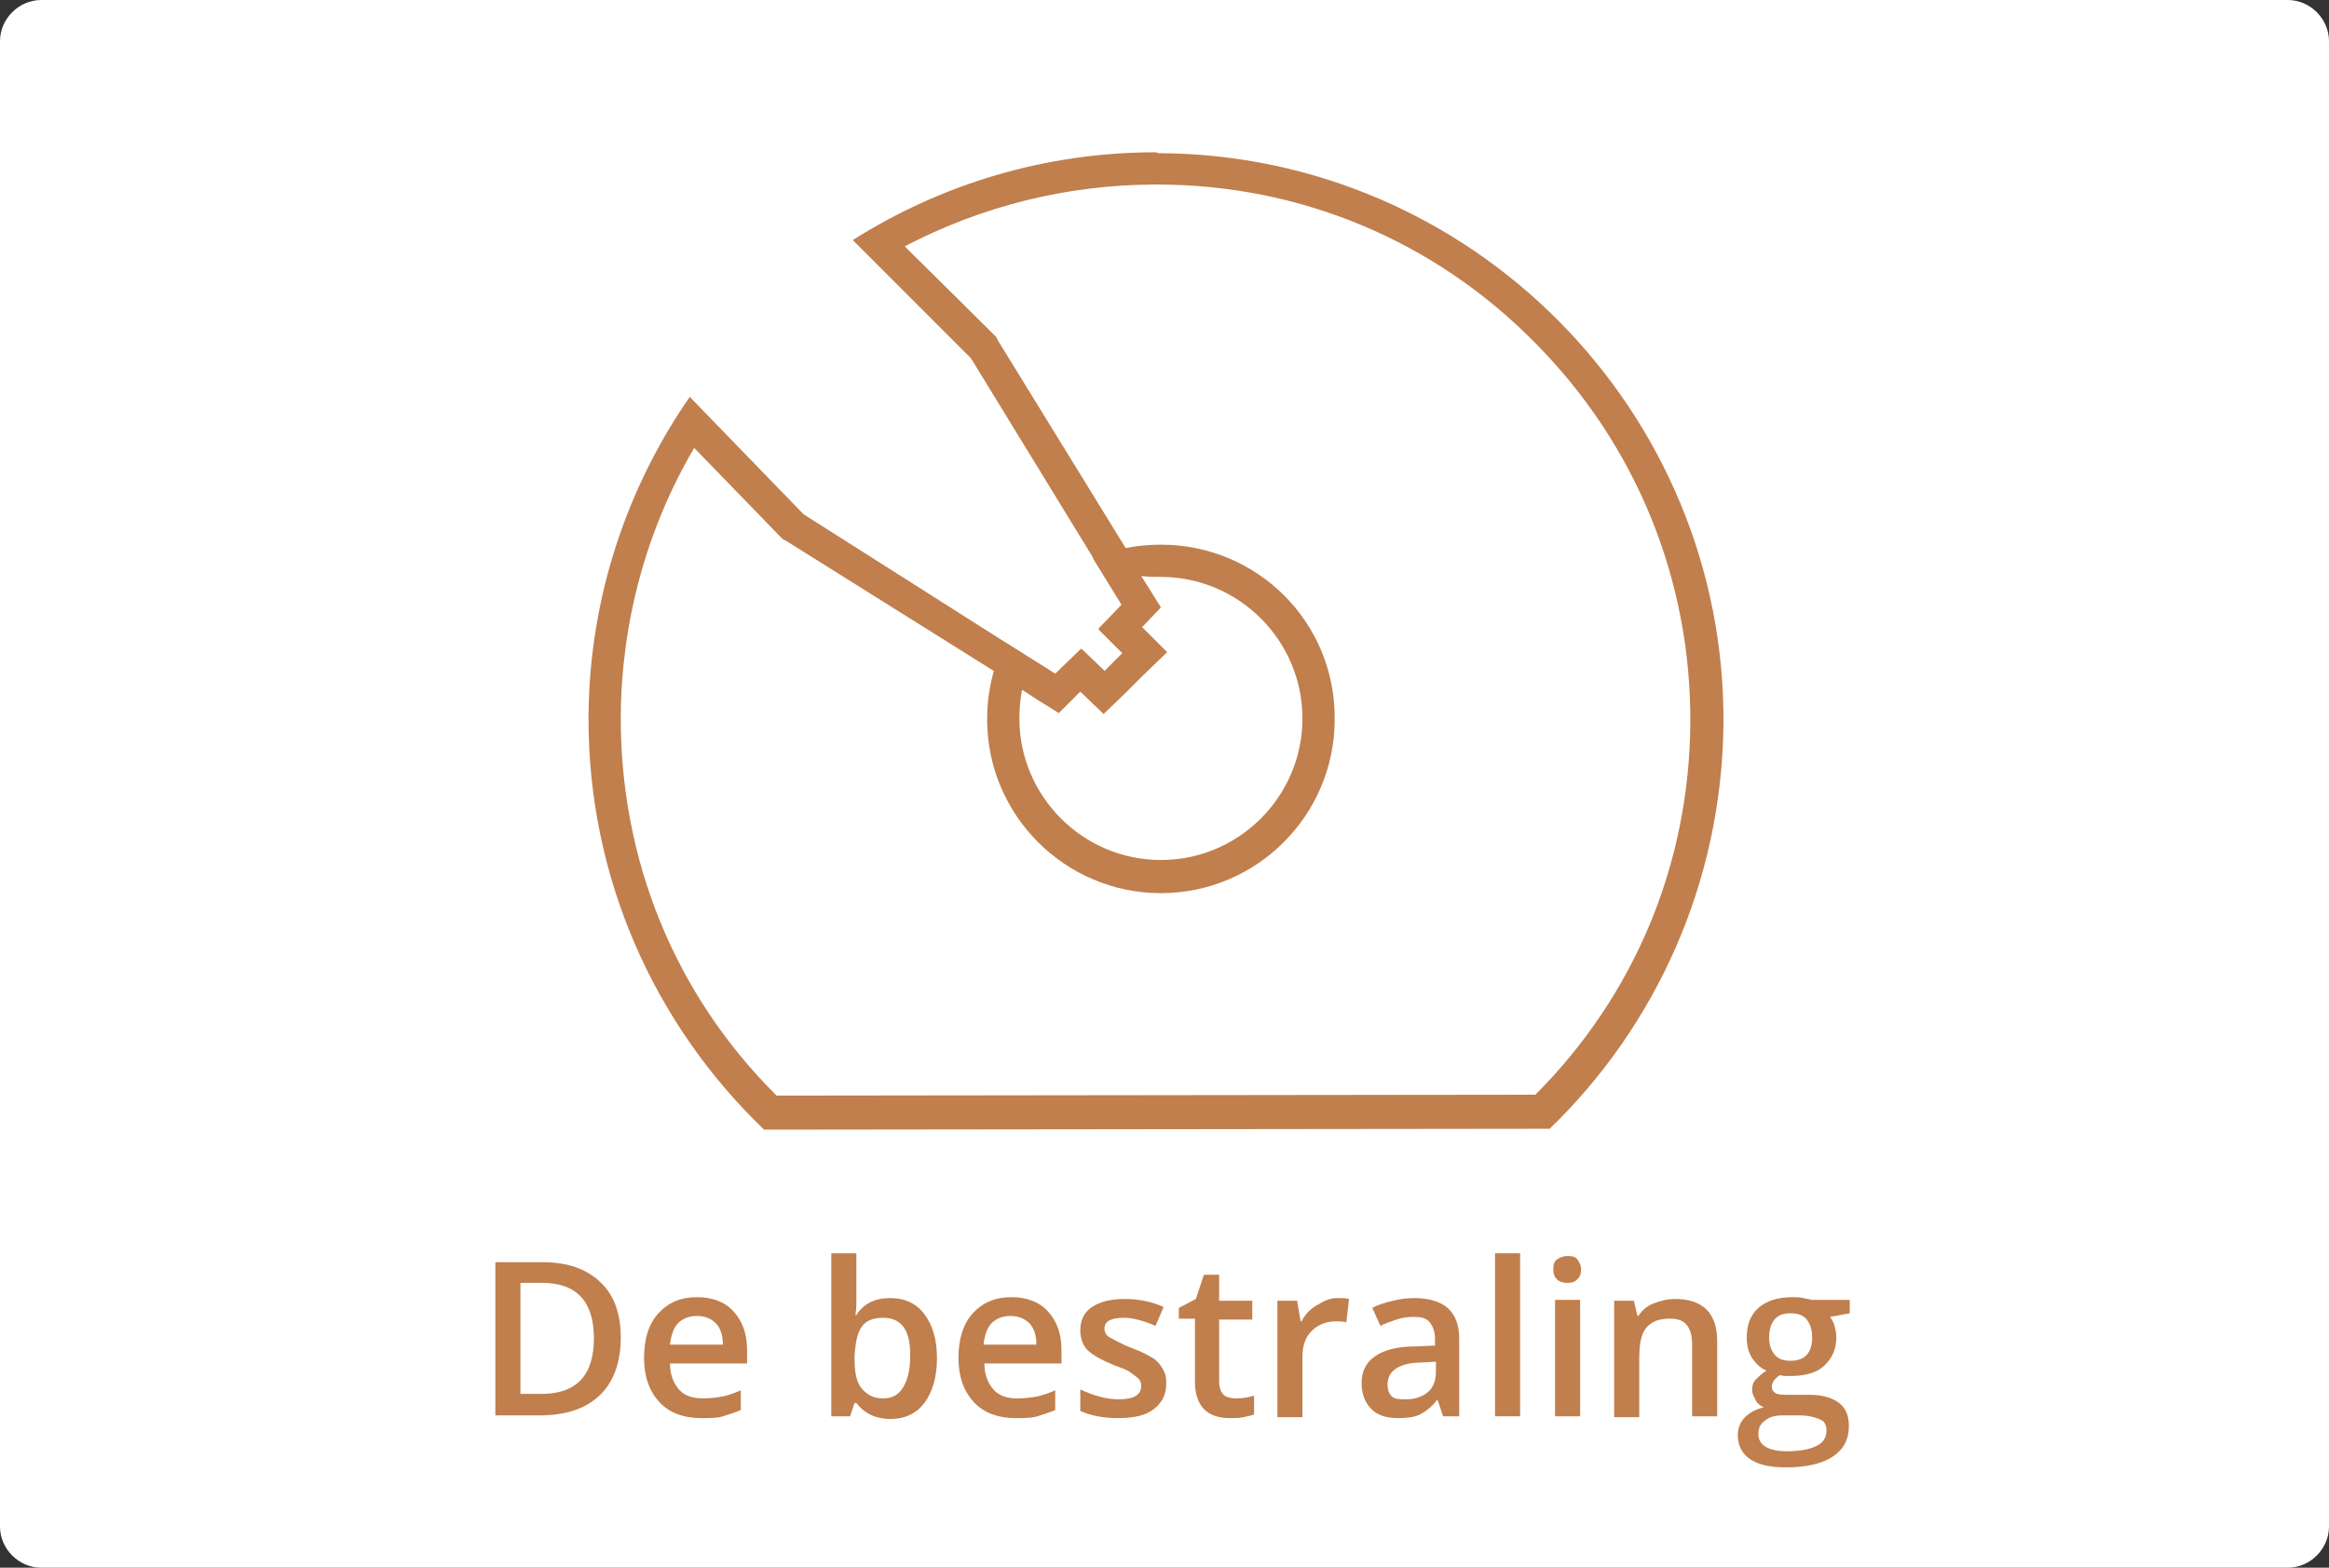
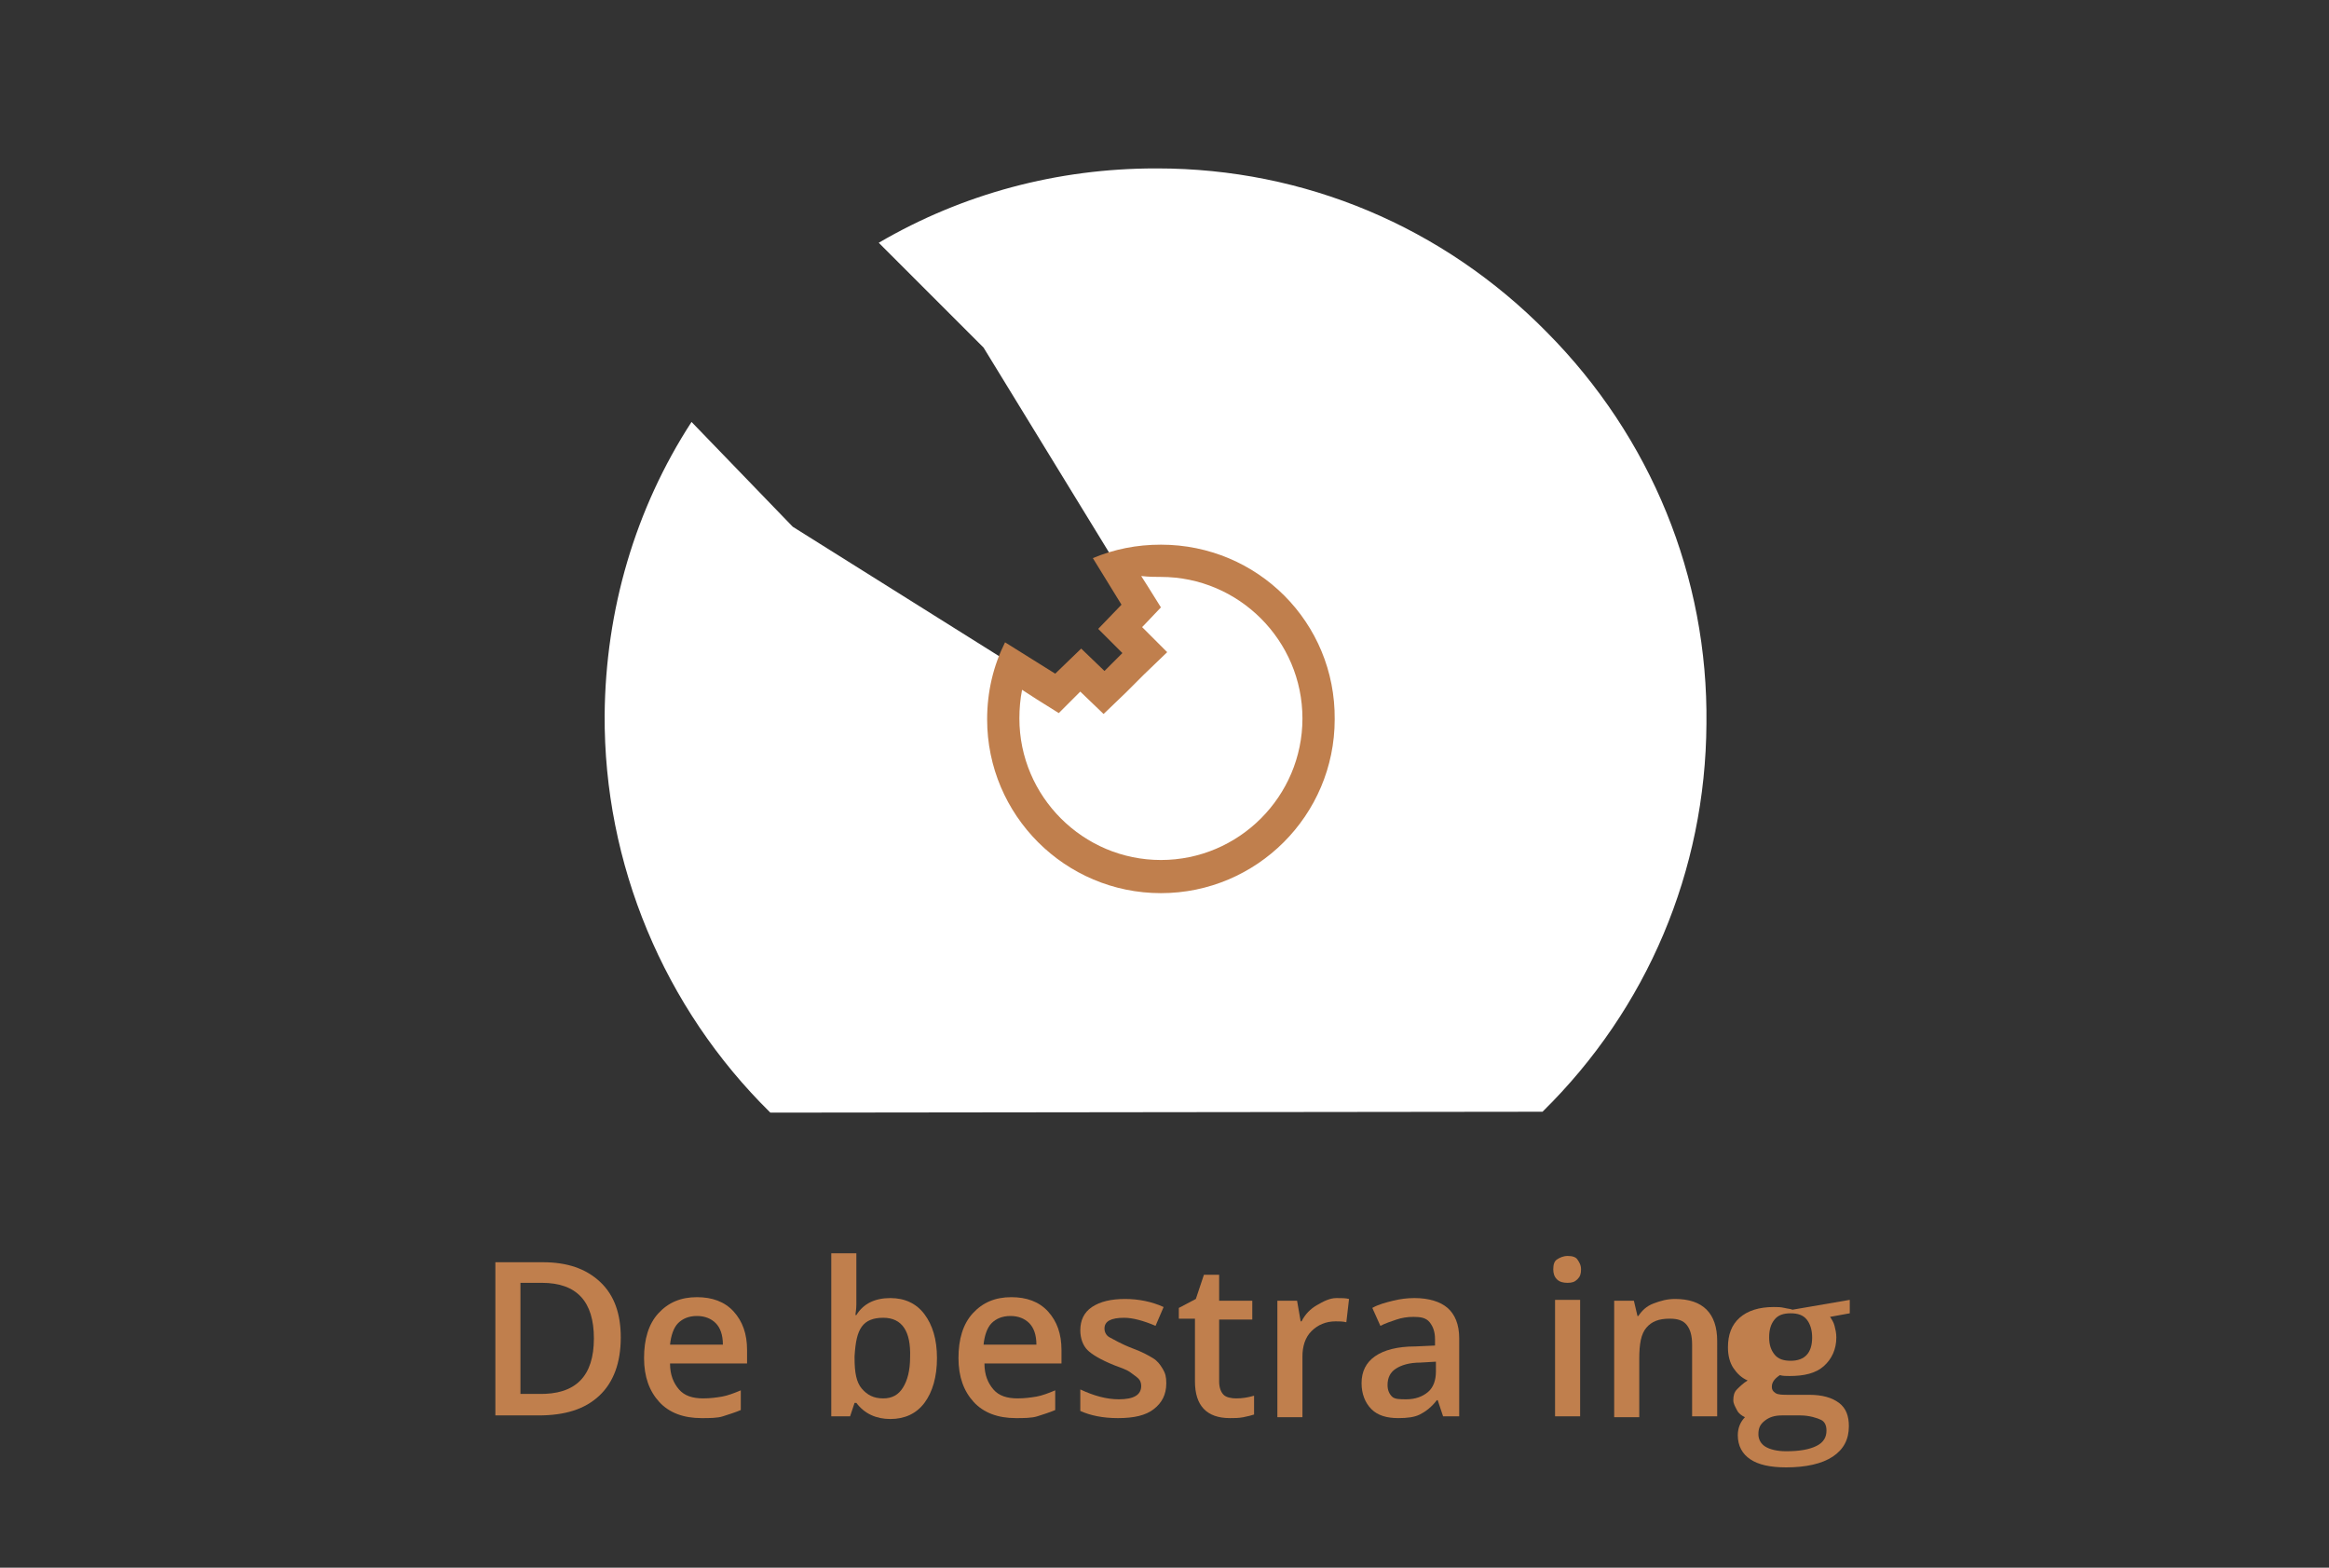
<svg xmlns="http://www.w3.org/2000/svg" version="1.1" id="Laag_1" x="0px" y="0px" viewBox="0 0 260 175" style="enable-background:new 0 0 260 175;" xml:space="preserve">
  <rect x="0" y="0" width="260" height="175" fill="#333333" stroke="none" />
  <style type="text/css">
	.st0{fill:#FFFFFF;}
	.st1{fill:none;}
	.st2{enable-background:new    ;}
	.st3{fill:#C07F4D;}
</style>
-   <path class="st0" d="M255.4,175H4.6c-2.5,0-4.6-2.1-4.6-4.6V4.6C0,2.1,2.1,0,4.6,0h250.8c2.5,0,4.6,2.1,4.6,4.6v165.8  C260,172.9,257.9,175,255.4,175z" />
  <g>
-     <rect y="108.8" class="st1" width="260" height="50.1" />
-   </g>
+     </g>
  <g class="st2">
    <path class="st3" d="M69.3,149.3c0,2.8-0.8,5-2.4,6.5s-3.8,2.2-6.8,2.2h-4.8v-17.1h5.3c2.7,0,4.8,0.7,6.4,2.2   S69.3,146.7,69.3,149.3z M66.3,149.4c0-4.1-1.9-6.2-5.8-6.2h-2.4v12.4h2C64.3,155.7,66.3,153.6,66.3,149.4z" />
    <path class="st3" d="M78.3,158.3c-2,0-3.6-0.6-4.7-1.8s-1.7-2.8-1.7-4.9c0-2.1,0.5-3.8,1.6-5s2.5-1.8,4.3-1.8   c1.7,0,3.1,0.5,4.1,1.6s1.5,2.5,1.5,4.3v1.5h-8.6c0,1.3,0.4,2.2,1,2.9s1.5,1,2.7,1c0.8,0,1.5-0.1,2.1-0.2s1.4-0.4,2.1-0.7v2.2   c-0.7,0.3-1.4,0.5-2,0.7S79.2,158.3,78.3,158.3z M77.8,146.9c-0.9,0-1.6,0.3-2.1,0.8s-0.8,1.4-0.9,2.4h5.9c0-1.1-0.3-1.9-0.8-2.4   S78.7,146.9,77.8,146.9z" />
    <path class="st3" d="M99.4,144.9c1.6,0,2.9,0.6,3.8,1.8s1.4,2.8,1.4,4.9c0,2.1-0.5,3.8-1.4,5s-2.2,1.8-3.8,1.8   c-1.6,0-2.9-0.6-3.8-1.8h-0.2l-0.5,1.5h-2.1v-18.2h2.8v4.3c0,0.3,0,0.8,0,1.4s-0.1,1-0.1,1.2h0.1C96.4,145.5,97.7,144.9,99.4,144.9   z M98.6,147.1c-1.1,0-1.9,0.3-2.4,1s-0.7,1.7-0.8,3.3v0.2c0,1.6,0.2,2.7,0.8,3.4s1.3,1.1,2.4,1.1c1,0,1.7-0.4,2.2-1.2   s0.8-1.9,0.8-3.4C101.7,148.6,100.7,147.1,98.6,147.1z" />
    <path class="st3" d="M113.4,158.3c-2,0-3.6-0.6-4.7-1.8s-1.7-2.8-1.7-4.9c0-2.1,0.5-3.8,1.6-5s2.5-1.8,4.3-1.8   c1.7,0,3.1,0.5,4.1,1.6s1.5,2.5,1.5,4.3v1.5h-8.6c0,1.3,0.4,2.2,1,2.9s1.5,1,2.7,1c0.8,0,1.5-0.1,2.1-0.2s1.4-0.4,2.1-0.7v2.2   c-0.7,0.3-1.4,0.5-2,0.7S114.2,158.3,113.4,158.3z M112.8,146.9c-0.9,0-1.6,0.3-2.1,0.8s-0.8,1.4-0.9,2.4h5.9   c0-1.1-0.3-1.9-0.8-2.4S113.7,146.9,112.8,146.9z" />
    <path class="st3" d="M130.2,154.4c0,1.3-0.5,2.2-1.4,2.9s-2.2,1-4,1c-1.7,0-3.1-0.3-4.2-0.8v-2.4c1.5,0.7,2.9,1.1,4.3,1.1   c1.7,0,2.5-0.5,2.5-1.5c0-0.3-0.1-0.6-0.3-0.8s-0.5-0.4-0.9-0.7s-1-0.5-1.8-0.8c-1.5-0.6-2.5-1.2-3-1.7s-0.8-1.3-0.8-2.2   c0-1.1,0.4-2,1.3-2.6s2.1-0.9,3.7-0.9c1.5,0,3,0.3,4.3,0.9L129,148c-1.4-0.6-2.6-0.9-3.5-0.9c-1.5,0-2.2,0.4-2.2,1.2   c0,0.4,0.2,0.8,0.6,1s1.2,0.7,2.5,1.2c1.1,0.4,1.8,0.8,2.3,1.1s0.8,0.7,1.1,1.2S130.2,153.7,130.2,154.4z" />
    <path class="st3" d="M138,156.1c0.7,0,1.3-0.1,2-0.3v2.1c-0.3,0.1-0.7,0.2-1.2,0.3s-1,0.1-1.5,0.1c-2.6,0-3.9-1.4-3.9-4.1v-7h-1.8   V146l1.9-1l0.9-2.7h1.7v2.9h3.7v2.1h-3.7v6.9c0,0.7,0.2,1.2,0.5,1.5S137.5,156.1,138,156.1z" />
    <path class="st3" d="M149.2,144.9c0.6,0,1,0,1.4,0.1l-0.3,2.6c-0.4-0.1-0.8-0.1-1.2-0.1c-1.1,0-2,0.4-2.7,1.1s-1,1.7-1,2.8v6.8   h-2.8v-13h2.2l0.4,2.3h0.1c0.4-0.8,1-1.4,1.7-1.8S148.4,144.9,149.2,144.9z" />
    <path class="st3" d="M161.1,158.1l-0.6-1.8h-0.1c-0.6,0.8-1.3,1.3-1.9,1.6s-1.4,0.4-2.4,0.4c-1.3,0-2.3-0.3-3-1s-1.1-1.7-1.1-2.9   c0-1.3,0.5-2.3,1.5-3s2.5-1.1,4.5-1.1l2.2-0.1v-0.7c0-0.8-0.2-1.4-0.6-1.9s-1-0.6-1.8-0.6c-0.7,0-1.3,0.1-1.9,0.3s-1.2,0.4-1.8,0.7   l-0.9-2c0.7-0.4,1.5-0.6,2.3-0.8s1.6-0.3,2.4-0.3c1.6,0,2.9,0.4,3.7,1.1s1.3,1.8,1.3,3.4v8.7L161.1,158.1L161.1,158.1z M157,156.2   c1,0,1.8-0.3,2.4-0.8s0.9-1.3,0.9-2.3V152l-1.7,0.1c-1.3,0-2.2,0.3-2.8,0.7s-0.9,1-0.9,1.8c0,0.6,0.2,1,0.5,1.3   S156.3,156.2,157,156.2z" />
-     <path class="st3" d="M169.7,158.1h-2.8v-18.2h2.8V158.1z" />
    <path class="st3" d="M173.4,141.7c0-0.5,0.1-0.9,0.4-1.1s0.7-0.4,1.2-0.4s0.9,0.1,1.1,0.4s0.4,0.6,0.4,1.1s-0.1,0.8-0.4,1.1   s-0.6,0.4-1.1,0.4s-0.9-0.1-1.2-0.4S173.4,142.1,173.4,141.7z M176.4,158.1h-2.8v-13h2.8V158.1z" />
    <path class="st3" d="M191.7,158.1h-2.8v-8c0-1-0.2-1.7-0.6-2.2s-1-0.7-1.9-0.7c-1.2,0-2,0.3-2.6,1s-0.8,1.8-0.8,3.5v6.5h-2.8v-13   h2.2l0.4,1.7h0.1c0.4-0.6,0.9-1.1,1.7-1.4s1.5-0.5,2.4-0.5c3.1,0,4.7,1.6,4.7,4.7L191.7,158.1L191.7,158.1z" />
-     <path class="st3" d="M206.5,145.1v1.5l-2.2,0.4c0.2,0.3,0.4,0.6,0.5,1s0.2,0.8,0.2,1.3c0,1.3-0.5,2.4-1.4,3.2s-2.2,1.1-3.8,1.1   c-0.4,0-0.8,0-1.1-0.1c-0.6,0.4-0.9,0.8-0.9,1.3c0,0.3,0.1,0.5,0.4,0.7s0.8,0.2,1.5,0.2h2.3c1.4,0,2.5,0.3,3.3,0.9s1.1,1.5,1.1,2.6   c0,1.5-0.6,2.6-1.8,3.4s-3,1.2-5.2,1.2c-1.8,0-3.1-0.3-4-0.9s-1.4-1.5-1.4-2.7c0-0.8,0.3-1.5,0.8-2s1.2-0.9,2.1-1.1   c-0.4-0.2-0.7-0.4-0.9-0.8s-0.4-0.7-0.4-1.1c0-0.5,0.1-0.9,0.4-1.2s0.7-0.7,1.2-1c-0.7-0.3-1.2-0.8-1.6-1.4s-0.6-1.4-0.6-2.3   c0-1.4,0.4-2.5,1.3-3.3s2.2-1.2,3.8-1.2c0.4,0,0.8,0,1.2,0.1s0.7,0.1,0.9,0.2L206.5,145.1L206.5,145.1z M196.3,160.1   c0,0.6,0.3,1.1,0.8,1.4s1.3,0.5,2.3,0.5c1.5,0,2.6-0.2,3.4-0.6s1.1-1,1.1-1.7c0-0.6-0.2-1-0.6-1.2S202,158,201,158h-2.1   c-0.8,0-1.4,0.2-1.9,0.6S196.3,159.4,196.3,160.1z M197.5,149.3c0,0.8,0.2,1.4,0.6,1.9s1,0.7,1.8,0.7c1.6,0,2.4-0.9,2.4-2.6   c0-0.8-0.2-1.5-0.6-2s-1-0.7-1.8-0.7s-1.4,0.2-1.8,0.7S197.5,148.4,197.5,149.3z" />
+     <path class="st3" d="M206.5,145.1v1.5l-2.2,0.4c0.2,0.3,0.4,0.6,0.5,1s0.2,0.8,0.2,1.3c0,1.3-0.5,2.4-1.4,3.2s-2.2,1.1-3.8,1.1   c-0.4,0-0.8,0-1.1-0.1c-0.6,0.4-0.9,0.8-0.9,1.3c0,0.3,0.1,0.5,0.4,0.7s0.8,0.2,1.5,0.2h2.3c1.4,0,2.5,0.3,3.3,0.9s1.1,1.5,1.1,2.6   c0,1.5-0.6,2.6-1.8,3.4s-3,1.2-5.2,1.2c-1.8,0-3.1-0.3-4-0.9s-1.4-1.5-1.4-2.7c0-0.8,0.3-1.5,0.8-2c-0.4-0.2-0.7-0.4-0.9-0.8s-0.4-0.7-0.4-1.1c0-0.5,0.1-0.9,0.4-1.2s0.7-0.7,1.2-1c-0.7-0.3-1.2-0.8-1.6-1.4s-0.6-1.4-0.6-2.3   c0-1.4,0.4-2.5,1.3-3.3s2.2-1.2,3.8-1.2c0.4,0,0.8,0,1.2,0.1s0.7,0.1,0.9,0.2L206.5,145.1L206.5,145.1z M196.3,160.1   c0,0.6,0.3,1.1,0.8,1.4s1.3,0.5,2.3,0.5c1.5,0,2.6-0.2,3.4-0.6s1.1-1,1.1-1.7c0-0.6-0.2-1-0.6-1.2S202,158,201,158h-2.1   c-0.8,0-1.4,0.2-1.9,0.6S196.3,159.4,196.3,160.1z M197.5,149.3c0,0.8,0.2,1.4,0.6,1.9s1,0.7,1.8,0.7c1.6,0,2.4-0.9,2.4-2.6   c0-0.8-0.2-1.5-0.6-2s-1-0.7-1.8-0.7s-1.4,0.2-1.8,0.7S197.5,148.4,197.5,149.3z" />
  </g>
  <g>
    <path class="st0" d="M86,124.2c-11.9-11.7-18.6-27.8-18.5-44.4c0.1-11.7,3.4-23,9.7-32.7l11.3,11.7L118,77.3l2.6-2.5l2.6,2.6   l4.6-4.5l-2.7-2.7l2.4-2.5l-17.7-28.9L98.1,27.1c9.4-5.5,20-8.3,30.9-8.3h0.2c16.4,0,31.9,6.5,43.5,18.3   c11.6,11.7,18,27.3,17.8,43.7c-0.1,16.4-6.6,31.8-18.3,43.3L86,124.2z" />
    <g>
-       <path class="st3" d="M129,20.6h0.2c16,0,31,6.3,42.2,17.7c11.3,11.4,17.4,26.5,17.3,42.4c-0.1,15.7-6.2,30.4-17.3,41.5l-84.7,0.1    C75.3,111,69.2,95.9,69.3,79.8C69.4,69.3,72.2,59,77.5,50l9.6,9.9l0.3,0.3l0.4,0.2L115.9,78l2.4,1.5l2-2l0.4-0.4l0.1,0.1l2.5,2.4    l2.5-2.4l2-2l2.6-2.5l-2.6-2.6l-0.2-0.2l0.2-0.2l1.9-2l-1.5-2.4L111.4,38l-0.2-0.4l-0.3-0.3l-9.9-9.8    C109.6,23,119.2,20.6,129,20.6 M129,17c-12.4,0-24,3.6-33.8,9.8L108.4,40l16.9,27.6l-2.6,2.7l2.7,2.7l-2,2l-2.6-2.5l-2.9,2.8    L89.7,57.4L77,44.3c-7,10.1-11.2,22.4-11.3,35.6c-0.1,18.1,7.4,34.5,19.6,46.2L173,126c11.8-11.4,19.2-27.4,19.4-45.1    c0.3-35-28.1-63.7-63.1-63.8C129.1,17,129.1,17,129,17L129,17z" />
-     </g>
+       </g>
  </g>
  <g>
    <path class="st0" d="M129.6,97.9c-9.7,0-17.6-7.9-17.6-17.6c0-2.1,0.4-4.1,1-6l5,3.1l2.6-2.5l2.6,2.6l4.6-4.5l-2.7-2.7l2.4-2.5   l-2.8-4.5c1.6-0.4,3.2-0.7,4.9-0.7c9.7,0,17.6,7.9,17.6,17.6S139.4,97.9,129.6,97.9z" />
    <g>
      <path class="st3" d="M129.6,64.4c8.7,0,15.8,7.1,15.8,15.8S138.3,96,129.6,96s-15.8-7.1-15.8-15.8c0-1.1,0.1-2.2,0.3-3.2l1.7,1.1    l2.4,1.5l2-2l0.4-0.4l0.1,0.1l2.5,2.4l2.5-2.4l2-2l2.6-2.5l-2.6-2.6l-0.2-0.2l0.2-0.2l1.9-2l-1.5-2.4l-0.7-1.1    C128.3,64.4,129,64.4,129.6,64.4 M129.6,60.8c-2.7,0-5.2,0.5-7.6,1.5l3.2,5.2l-2.6,2.7l2.7,2.7l-2,2l-2.6-2.5l-2.9,2.8l-5.6-3.5    c-1.3,2.6-2,5.5-2,8.6c0,10.7,8.7,19.4,19.4,19.4S149,91,149,80.3C149.1,69.5,140.4,60.8,129.6,60.8L129.6,60.8z" />
    </g>
  </g>
</svg>